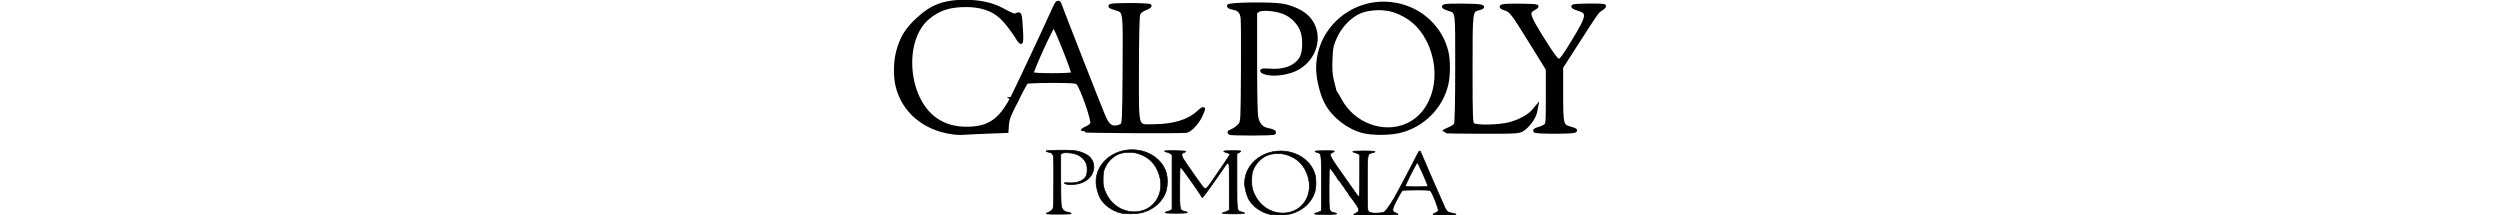
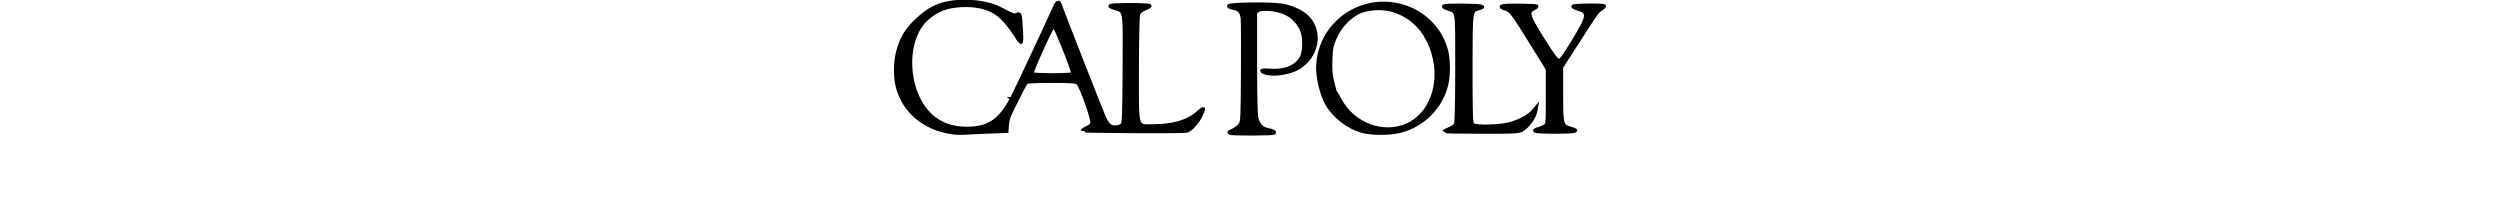
<svg xmlns="http://www.w3.org/2000/svg" height="48" id="svg2" version="1.1" viewBox="0 0 557.752 168.6">
  <g id="g3025-5" transform="translate(177.259,-260.187)" style="fill:#ffffff;fill-opacity:1;stroke:#c6930a;stroke-width:2.6;stroke-miterlimit:4;stroke-dasharray:none;stroke-opacity:1">
    <path id="path3027-1" style="fill:#000;fill-opacity:1;stroke:#000;stroke-width:2.6;stroke-miterlimit:4;stroke-dasharray:none;stroke-opacity:1" d="m 189.838,363.124 c -11.504,-3.094 -22.804,-11.937 -28.408,-22.233 -3.672,-6.746 -6.697,-19.004 -6.697,-27.135 0,-33.005 31.173,-57.228 63.76,-49.545 18.541,4.372 32.906,18.425 37.302,36.494 1.59,6.535 1.58,18.54 -0.021,25.469 -4.178,18.078 -18.834,32.678 -37.135,36.992 -8.005,1.887 -21.702,1.867 -28.802,-0.043 z m 34.922,-5.01 c 21.777,-9.773 29.374,-40.348 16.447,-66.188 -5.786,-11.565 -14.478,-19.164 -26.645,-23.293 -7.91,-2.685 -19.705,-2.269 -27.119,0.954 -7.404,3.219 -14.858,10.916 -18.75,19.359 -2.943,6.384 -3.379,8.443 -3.763,17.754 -0.307,7.448 0.015,12.285 1.101,16.519 0.844,3.293 1.685,6.663 1.869,7.488 0.184,0.825 0.594,1.725 0.913,2 0.318,0.275 1.893,2.949 3.5,5.941 10.258,19.108 33.787,27.841 52.448,19.466 z m 28.974,5.084 c 0,-0.279 1.813,-1.234 4.029,-2.12 2.216,-0.887 4.466,-2.428 5,-3.426 0.584,-1.091 0.971,-18.724 0.971,-44.257 0,-46.702 0.441,-43.601 -6.549,-46.022 -7.215,-2.498 -4.759,-3.197 10.794,-3.073 15.031,0.12 19.335,0.981 13.049,2.609 -6.403,1.659 -6.295,0.844 -6.295,47.397 0,38.022 0.162,42.29 1.656,43.528 2.301,1.906 20.078,1.569 28.297,-0.537 7.865,-2.015 15.402,-6.043 18.793,-10.044 l 2.581,-3.046 -0.68,3.5 c -0.85,4.377 -5.362,10.795 -9.667,13.75 -3.216,2.208 -3.828,2.25 -32.629,2.25 -16.144,0 -29.352,-0.229 -29.352,-0.508 z m 71,-0.473 c 0,-0.54 1.238,-1.268 2.75,-1.619 1.512,-0.351 3.763,-1.27 5,-2.042 2.221,-1.386 2.25,-1.686 2.25,-23.024 v -21.62 l -12.75,-20.579 c -14.502,-23.406 -15.814,-25.142 -20.107,-26.587 -6.525,-2.197 -3.659,-3.024 10.135,-2.925 7.578,0.054 14.032,0.353 14.343,0.664 0.311,0.311 -0.827,1.285 -2.528,2.165 -5.064,2.618 -4.246,5.301 7.192,23.597 7.371,11.791 10.881,16.538 12.391,16.756 1.753,0.254 3.72,-2.342 11.716,-15.463 11.816,-19.389 12.214,-22.194 3.513,-24.763 -2.422,-0.715 -4.179,-1.694 -3.904,-2.175 0.569,-0.995 23.98,-1.246 24.587,-0.264 0.218,0.352 -0.838,1.441 -2.345,2.42 -3.351,2.175 -2.846,1.471 -18.481,25.784 l -12.761,19.845 v 21.183 c 0,23.908 0.237,24.807 7.037,26.638 7.748,2.086 4.11,2.99 -12.037,2.99 -9.793,0 -16,-0.381 -16,-0.981 z m -238.952,1.815 c -0.594,-0.435 -0.643,-0.838 -0.129,-1.062 3.882,-1.695 6.764,-3.705 8.206,-5.721 1.663,-2.326 1.719,-3.499 1.966,-41.142 0.14,-21.311 0.026,-40.354 -0.252,-42.316 -0.691,-4.877 -2.576,-6.945 -7.027,-7.713 -2.111,-0.364 -3.719,-1.104 -3.719,-1.711 0,-1.609 33.403,-2.051 41.981,-0.555 7.926,1.382 15.826,5.073 19.977,9.334 11.221,11.517 7.725,30.784 -7.217,39.77 -6.932,4.169 -19.832,6.05 -26.104,3.806 -4.606,-1.648 -2.896,-2.527 3.802,-1.954 11.303,0.967 20.449,-2.694 24.511,-9.812 2.258,-3.956 2.727,-13.647 0.962,-19.878 -1.882,-6.645 -8.008,-13.121 -14.856,-15.706 -6.826,-2.576 -17.089,-3.323 -19.878,-1.447 l -2.104,1.415 v 38.96 c 0,25.687 0.317,40.478 0.931,43.415 1.149,5.497 4.111,8.779 8.633,9.563 3.707,0.643 5.95,1.81 5.119,2.663 -0.813,0.835 -33.671,0.92 -34.802,0.09 z m -217.75,-0.423 c -21.843,-3.182 -37.943,-16.818 -42.785,-36.239 -1.926,-7.723 -1.761,-19.357 0.387,-27.295 2.856,-10.558 6.647,-16.879 14.719,-24.543 11.524,-10.942 21.293,-14.713 38.117,-14.713 11.041,0 20.722,2.057 28.209,5.995 9.982,5.25 9.931,5.232 12.225,4.244 2.644,-1.139 2.74,-0.804 3.525,12.311 0.375,6.267 0.257,9.483 -0.347,9.483 -0.503,0 -2.198,-2.276 -3.766,-5.058 -4.673,-6.663 -9.407,-13.857 -16.62,-18.372 -6.07,-3.652 -13.612,-5.492 -22.543,-5.5 -13.072,-0.011 -21.741,2.833 -29.981,9.837 -20.594,17.504 -17.061,63.316 6.127,79.453 6.909,4.808 14.679,7.078 24.232,7.078 17.291,0 26.143,-6.107 35.345,-23.479 1.354,0.677 2.395,1.295 3.849,2.022 -0.568,1.086 -0.735,1.351 -1.378,2.51 -4.567,8.93 -5.653,11.874 -5.937,16.076 l -0.346,5.144 -14.841,0.566 c -8.162,0.312 -16.647,0.721 -18.854,0.911 -2.207,0.189 -6.408,-0.004 -9.335,-0.431 z m 46.761,-26.504 c 5.673,-11.329 29.764,-62.817 33.323,-71.005 2.264,-5.209 3.671,-5.951 4.739,-2.5 0.872,2.816 31.862,81.844 34.17,87.136 2.777,6.368 5.032,8.614 8.649,8.614 1.78,0 4.11,-0.638 5.177,-1.419 1.86,-1.359 1.953,-3.179 2.233,-43.612 0.326,-47.177 0.538,-45.655 -6.649,-47.809 -8.084,-2.422 -5.56,-3.161 10.799,-3.161 8.832,0 16.059,0.382 16.059,0.848 0,0.467 -1.797,1.554 -3.993,2.417 -2.597,1.02 -4.345,2.495 -5,4.217 -0.616,1.619 -1.007,18.363 -1.007,43.083 0,48.19 -1.075,44.445 12.75,44.418 15.502,-0.031 27.644,-3.716 34.952,-10.608 1.983,-1.87 3.822,-3.185 4.086,-2.921 0.264,0.264 -0.723,2.939 -2.194,5.945 -2.779,5.68 -8.41,11.494 -11.378,11.749 -6.918,0.593 -81.213,0.183 -81.214,-0.448 -7.7e-4,-0.441 1.541,-1.445 3.426,-2.233 1.885,-0.788 3.703,-2.301 4.04,-3.362 0.898,-2.829 -8.213,-28.707 -11.136,-31.63 -1.195,-1.195 -5.014,-1.471 -20.153,-1.459 -10.273,0.008 -19.218,0.358 -19.878,0.778 -0.66,0.419 -4.6,7.757 -8.048,14.89 -1.926,-0.716 -2.58,-1.002 -3.753,-1.928 z m 47.964,-19.696 c 0.738,-1.194 -13.633,-37.246 -14.917,-37.426 -1.25,-0.174 -17.781,36.178 -17.016,37.417 0.767,1.241 31.166,1.25 31.933,0.009 z" />
  </g>
-   <path id="path3029-23-8-7" style="fill:#000;fill-opacity:1;stroke:#000;stroke-width:0.519" d="m 293.848,167.819 c -6.29,-1.526 -12.468,-5.888 -15.532,-10.966 -2.008,-3.327 -3.662,-9.373 -3.662,-13.384 0,-16.279 17.044,-28.227 34.861,-24.437 10.137,2.156 17.991,9.088 20.395,18 0.869,3.223 0.864,9.145 -0.011,12.562 -2.284,8.917 -10.297,16.118 -20.303,18.245 -4.377,0.931 -11.866,0.921 -15.748,-0.021 z m 19.061,-2.458 c 9.876,-3.998 14.733,-15.2 11.513,-26.555 -2.557,-9.02 -8.257,-14.899 -17.056,-17.593 -4.325,-1.324 -10.774,-1.119 -14.828,0.471 -4.043,1.586 -8.124,5.384 -10.245,9.536 -1.575,3.083 -1.846,4.202 -2.058,8.509 -0.305,6.191 0.439,9.53 3.253,14.603 5.917,10.664 18.589,15.415 29.421,11.029 z m 47.315,2.742 c 0.187,-0.273 1.034,-0.82 1.882,-1.216 2.657,-1.239 2.602,-2.838 -0.235,-6.843 -1.375,-1.941 -2.8,-3.96 -3.167,-4.488 -0.368,-0.528 -1.099,-1.402 -1.625,-1.943 -0.526,-0.541 -0.957,-1.257 -0.957,-1.592 0,-0.335 -0.615,-1.268 -1.367,-2.074 -0.752,-0.806 -1.367,-1.629 -1.367,-1.829 0,-0.2 -0.861,-1.444 -1.914,-2.766 -1.053,-1.322 -1.914,-2.624 -1.914,-2.895 0,-0.271 -0.246,-0.492 -0.547,-0.492 -0.301,0 -0.547,-0.333 -0.547,-0.74 0,-0.407 -0.246,-0.74 -0.547,-0.74 -0.301,0 -0.547,-0.212 -0.547,-0.47 0,-0.769 -5.136,-7.88 -5.878,-8.139 -0.538,-0.187 -0.683,3.194 -0.683,15.913 0,18.103 -0.042,17.897 3.847,18.842 4.236,1.029 2.247,1.475 -6.581,1.475 -5.354,0 -8.748,-0.188 -8.748,-0.484 0,-0.266 0.677,-0.625 1.504,-0.799 0.827,-0.173 2.057,-0.626 2.734,-1.007 l 1.23,-0.693 v -21.861 c 0,-24.112 0.195,-22.756 -3.417,-23.799 -0.827,-0.239 -1.565,-0.654 -1.64,-0.922 -0.144,-0.515 14.671,-0.623 15.238,-0.111 0.17,0.153 -0.452,0.634 -1.382,1.068 -3.253,1.517 -3.065,1.878 11.951,22.959 2.802,3.934 5.733,8.091 6.514,9.239 2.783,4.09 2.807,3.971 2.807,-13.929 v -16.496 l -1.23,-0.693 c -0.677,-0.381 -1.907,-0.834 -2.734,-1.007 -0.827,-0.173 -1.504,-0.532 -1.504,-0.799 0,-0.296 3.394,-0.484 8.748,-0.484 8.828,0 10.817,0.446 6.581,1.475 -3.974,0.965 -3.847,0.177 -3.847,23.96 0,20.174 0.053,21.312 1.026,22.107 1.378,1.125 4.197,1.48 8.478,1.066 3.519,-0.34 3.566,-0.365 5.83,-3.07 1.255,-1.5 3.835,-5.423 5.734,-8.719 3.14,-5.452 15.471,-28.806 18.203,-34.476 1.238,-2.569 2.007,-2.935 2.591,-1.233 0.631,1.839 17.658,40.881 18.929,43.404 1.439,2.855 2.34,3.613 4.821,4.051 3.077,0.544 3.827,0.796 3.827,1.284 0,0.266 -3.806,0.46 -9.021,0.46 -9.339,0 -10.816,-0.36 -7.148,-1.743 1.031,-0.388 2.025,-1.135 2.209,-1.658 0.491,-1.395 -4.49,-14.159 -6.089,-15.601 -0.653,-0.589 -2.742,-0.726 -11.018,-0.719 -5.617,0.004 -10.489,0.171 -10.828,0.37 -0.81,0.477 -5.837,9.562 -6.989,12.629 -1.121,2.985 -0.763,4.077 1.63,4.979 4.073,1.535 2.206,1.743 -15.654,1.743 -11.629,0 -17.414,-0.167 -17.188,-0.497 z m 57.933,-22.163 c 0.403,-0.589 -7.454,-18.371 -8.156,-18.459 -0.683,-0.086 -9.722,17.844 -9.303,18.455 0.419,0.612 17.04,0.617 17.459,0.004 z m -240.766,20.893 c -6.29,-1.526 -12.468,-5.888 -15.532,-10.966 -2.008,-3.327 -3.662,-9.373 -3.662,-13.384 0,-16.279 17.044,-28.227 34.861,-24.437 10.137,2.156 17.991,9.088 20.395,18 0.869,3.223 0.864,9.145 -0.011,12.562 -2.284,8.917 -10.297,16.118 -20.303,18.245 -4.377,0.931 -11.866,0.921 -15.748,-0.021 z m 19.061,-2.458 c 9.876,-3.998 14.733,-15.2 11.513,-26.555 -2.557,-9.02 -8.257,-14.899 -17.056,-17.593 -4.325,-1.324 -10.774,-1.119 -14.828,0.471 -4.043,1.586 -8.124,5.384 -10.245,9.536 -1.575,3.083 -1.846,4.202 -2.058,8.509 -0.305,6.191 0.439,9.53 3.253,14.603 5.917,10.664 18.589,15.415 29.421,11.029 z m 60.708,2.754 c 0,-0.266 0.677,-0.625 1.504,-0.799 0.827,-0.173 2.057,-0.626 2.734,-1.007 l 1.23,-0.693 v -18.997 c 0,-22.181 0.615,-21.156 -6.486,-10.82 -6.003,8.737 -11.932,16.972 -13.439,18.666 l -1.248,1.403 -1.579,-2.464 c -3.844,-6.001 -14.764,-21.265 -15.384,-21.503 -0.539,-0.208 -0.683,3.155 -0.683,15.888 0,18.103 -0.042,17.897 3.847,18.842 4.236,1.029 2.247,1.475 -6.581,1.475 -5.354,0 -8.748,-0.188 -8.748,-0.484 0,-0.266 0.677,-0.625 1.504,-0.799 0.827,-0.173 2.057,-0.626 2.734,-1.007 l 1.23,-0.693 v -21.355 -21.355 l -1.325,-1.039 c -0.729,-0.571 -2.001,-1.111 -2.828,-1.199 -0.827,-0.088 -1.593,-0.405 -1.702,-0.705 -0.14,-0.386 2.241,-0.507 8.142,-0.416 4.587,0.071 8.412,0.322 8.499,0.559 0.087,0.236 -0.582,0.681 -1.487,0.99 -2.721,0.927 -2.239,2.553 2.982,10.04 12.297,17.636 12.563,17.98 13.89,17.98 1.049,0 2.181,-1.34 6.548,-7.753 2.904,-4.264 6.94,-10.172 8.97,-13.129 2.03,-2.957 3.691,-5.62 3.691,-5.919 0,-0.299 -1.169,-0.85 -2.597,-1.226 -1.428,-0.376 -2.474,-0.879 -2.324,-1.117 0.319,-0.506 13.114,-0.612 13.457,-0.112 0.127,0.185 -0.512,0.733 -1.419,1.216 l -1.65,0.879 v 21.486 c 0,24.023 -0.129,23.211 3.847,24.177 4.236,1.029 2.247,1.475 -6.581,1.475 -5.354,0 -8.748,-0.188 -8.748,-0.484 z m -137.593,0.423 c -0.325,-0.215 -0.351,-0.413 -0.071,-0.524 2.123,-0.836 3.698,-1.827 4.487,-2.822 0.909,-1.147 0.94,-1.726 1.075,-20.292 0.076,-10.511 0.014,-19.904 -0.138,-20.872 -0.378,-2.405 -1.408,-3.425 -3.842,-3.804 -1.154,-0.18 -2.033,-0.545 -2.033,-0.844 0,-0.794 18.263,-1.011 22.953,-0.274 4.333,0.682 8.653,2.502 10.922,4.604 6.135,5.681 4.224,15.184 -3.946,19.616 -3.79,2.056 -10.843,2.984 -14.272,1.877 -2.518,-0.813 -1.583,-1.246 2.079,-0.964 6.18,0.477 11.18,-1.329 13.401,-4.84 1.235,-1.951 1.491,-6.731 0.526,-9.804 -1.029,-3.277 -4.378,-6.472 -8.122,-7.747 -3.732,-1.271 -9.343,-1.639 -10.869,-0.714 l -1.15,0.698 v 19.216 c 0,12.67 0.173,19.965 0.509,21.414 0.628,2.711 2.248,4.33 4.72,4.717 2.027,0.317 3.253,0.893 2.799,1.314 -0.445,0.412 -18.409,0.454 -19.028,0.045 z" />
-   <path style="fill:#000;fill-opacity:1;stroke:#000;stroke-width:1" d="m 92.91,78.189 1.011,-1.897 0.88,0.374 0.88,0.374 -1.011,1.897 -1.011,1.897 -0.88,-0.374 -0.88,-0.374 z" id="path3765" />
</svg>